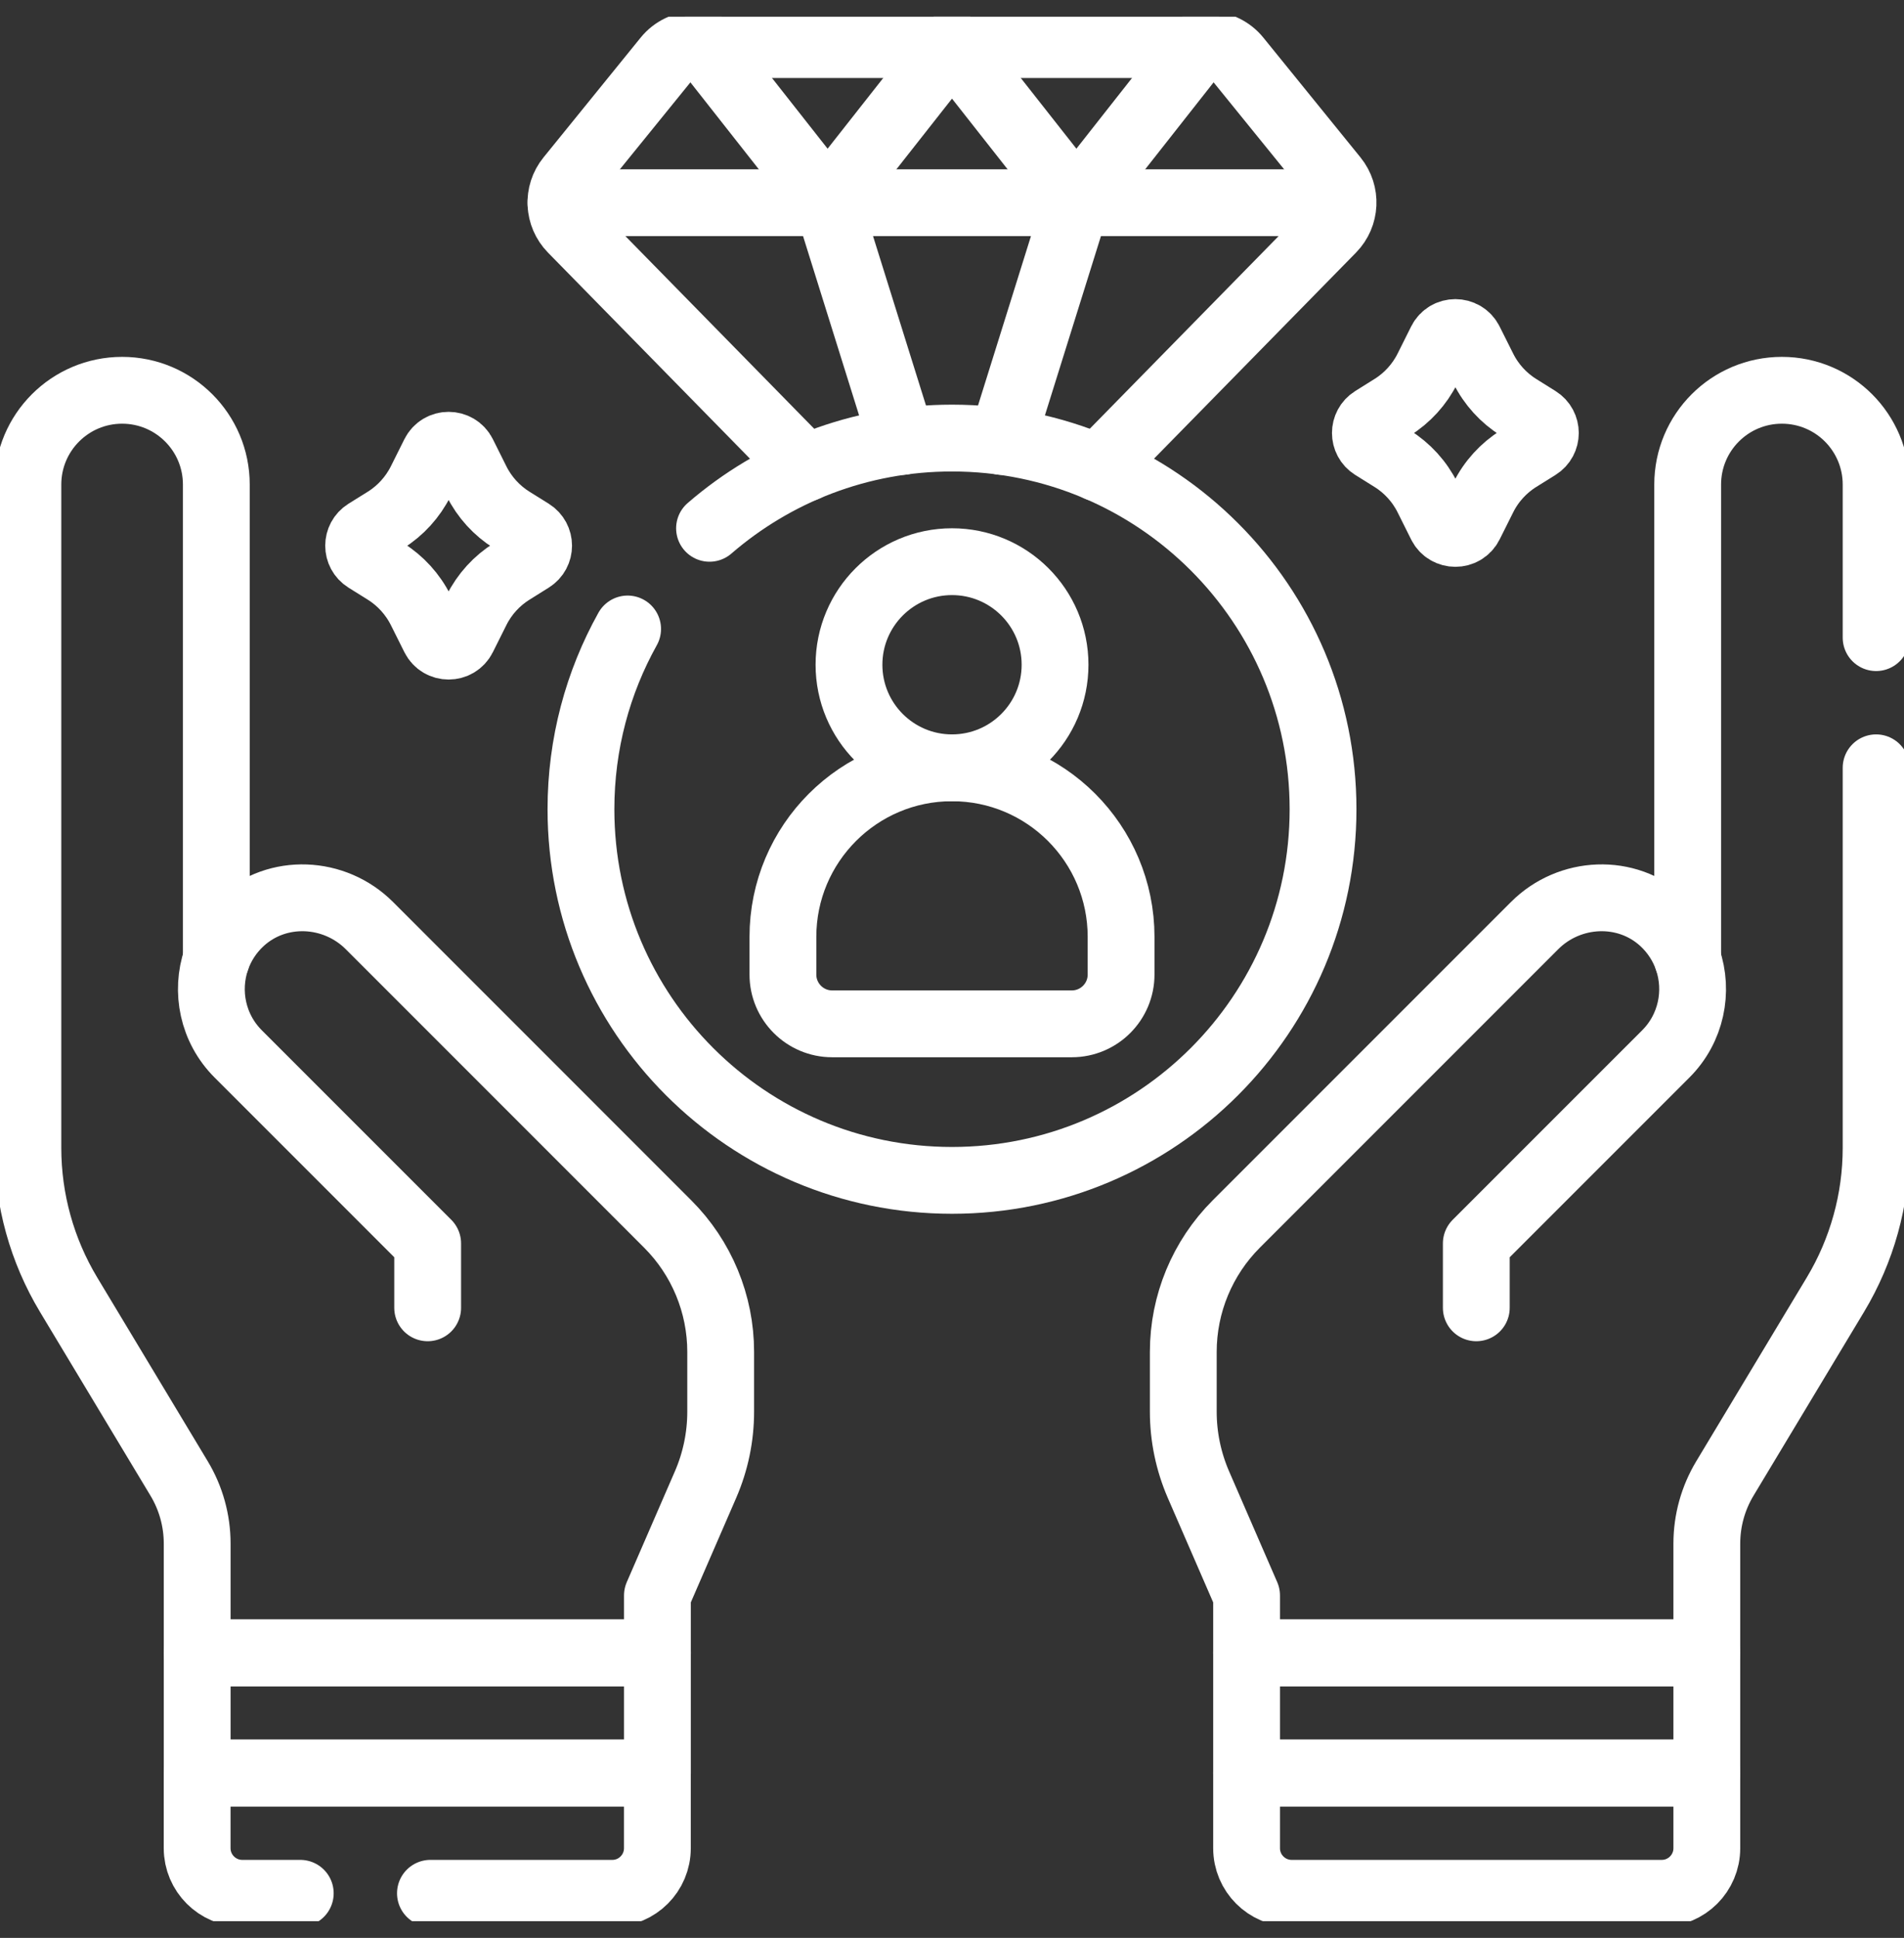
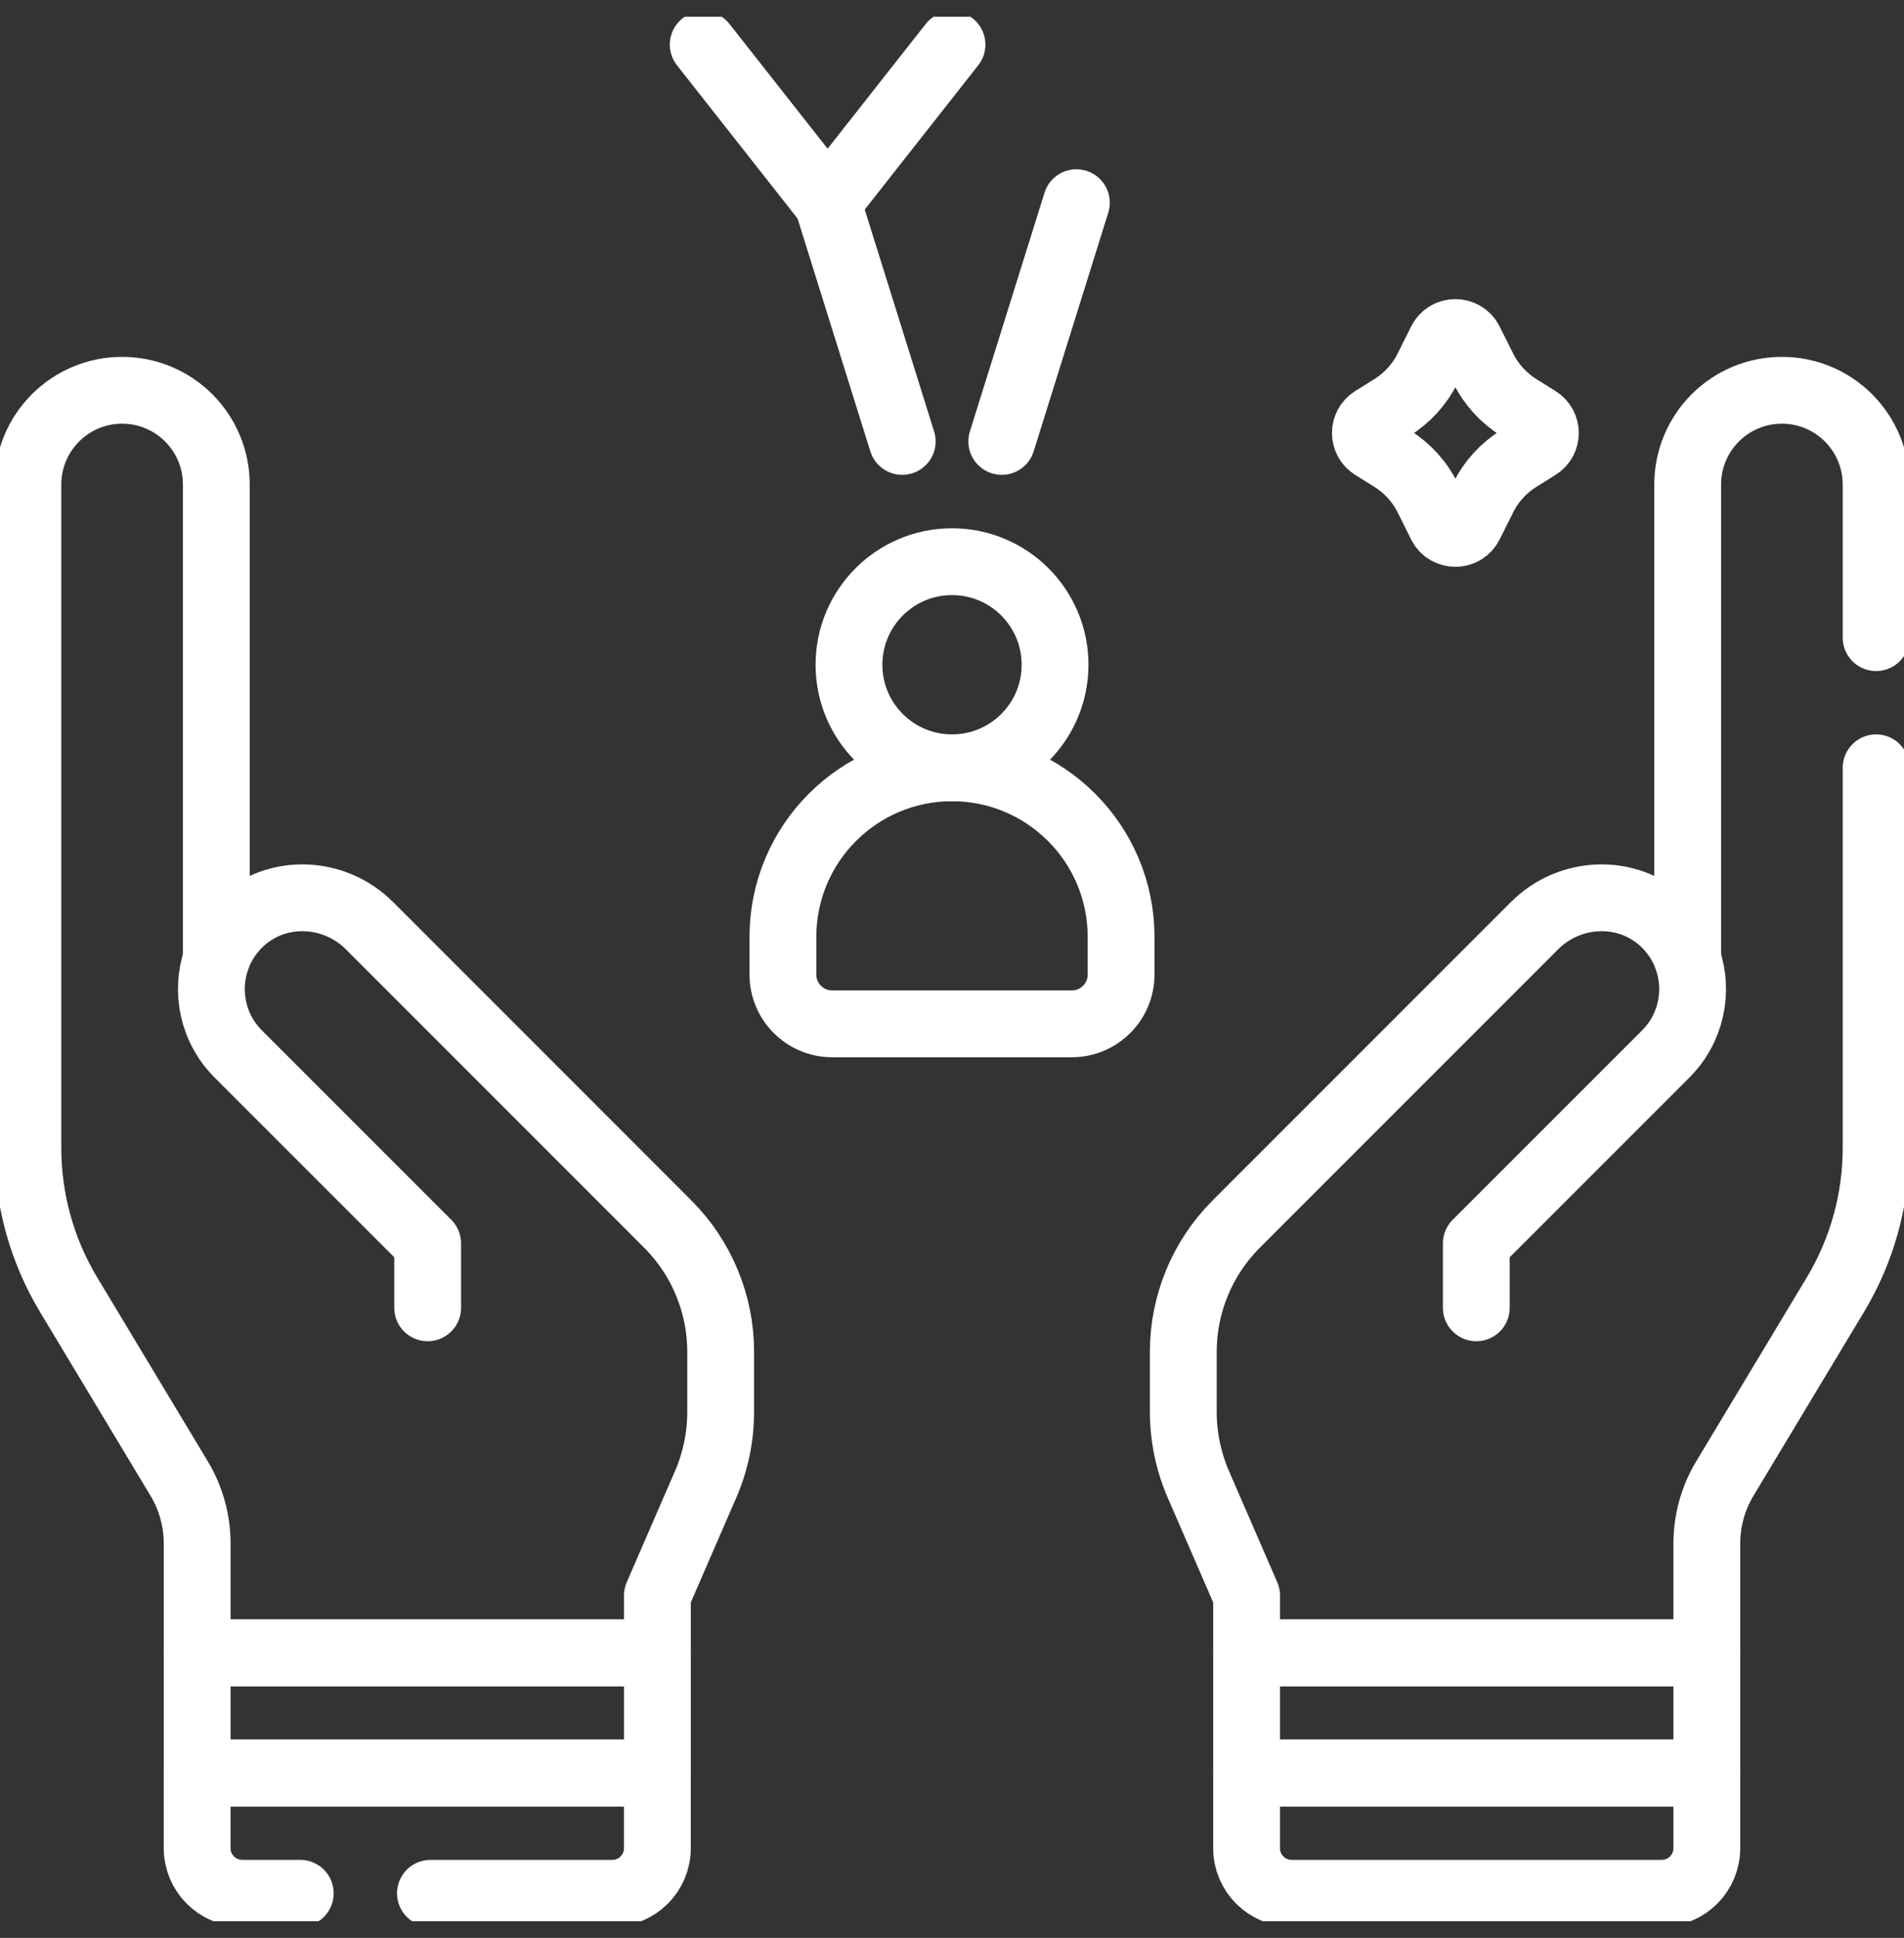
<svg xmlns="http://www.w3.org/2000/svg" width="57" height="58" viewBox="0 0 57 58" fill="none">
  <rect x="0" y="0" width="57" height="58" fill="#333333" stroke="none" />
  <g clip-path="url(#clip0_3051_1295)">
    <path d="M32.224 6.067L29.99 13.212" stroke="white" stroke-width="2" stroke-miterlimit="10" stroke-linecap="round" stroke-linejoin="round" />
    <path d="M27.01 13.212L24.776 6.067" stroke="white" stroke-width="2" stroke-miterlimit="10" stroke-linecap="round" stroke-linejoin="round" />
-     <path d="M24.126 14.007L17.119 6.86C16.713 6.445 16.681 5.792 17.048 5.341L19.954 1.758C20.17 1.49 20.496 1.335 20.84 1.335H36.16C36.504 1.335 36.83 1.49 37.046 1.758L39.952 5.341C40.318 5.792 40.287 6.445 39.881 6.86L32.873 14.007" stroke="white" stroke-width="2" stroke-miterlimit="10" stroke-linecap="round" stroke-linejoin="round" />
-     <path d="M21.241 15.812C23.189 14.129 25.724 13.111 28.5 13.111C34.635 13.111 39.608 18.085 39.608 24.22C39.608 30.355 34.635 35.328 28.5 35.328C22.365 35.328 17.392 30.355 17.392 24.22C17.392 22.261 17.898 20.422 18.789 18.825" stroke="white" stroke-width="2" stroke-miterlimit="10" stroke-linecap="round" stroke-linejoin="round" />
    <path d="M19.989 36.634L11.06 27.704C10.011 26.655 8.304 26.576 7.213 27.582C6.864 27.904 6.619 28.293 6.476 28.709V14.502C6.476 12.944 5.213 11.681 3.656 11.681C2.098 11.681 0.835 12.944 0.835 14.502V34.357C0.835 35.905 1.256 37.424 2.054 38.75L5.361 44.248C5.716 44.837 5.903 45.512 5.903 46.2V49.468H19.681V47.751L21.122 44.433C21.421 43.744 21.575 43.002 21.575 42.251V40.461C21.575 39.026 21.005 37.649 19.989 36.634Z" stroke="white" stroke-width="2" stroke-miterlimit="10" stroke-linecap="round" stroke-linejoin="round" />
    <path d="M19.681 49.468H5.903V53.066H19.681V49.468Z" stroke="white" stroke-width="2" stroke-miterlimit="10" stroke-linecap="round" stroke-linejoin="round" />
    <path d="M12.886 56.665H18.331C19.077 56.665 19.68 56.06 19.68 55.316V53.066H5.902V55.316C5.902 56.06 6.507 56.665 7.252 56.665H8.989" stroke="white" stroke-width="2" stroke-miterlimit="10" stroke-linecap="round" stroke-linejoin="round" />
    <path d="M6.476 28.709C6.147 29.67 6.365 30.778 7.132 31.544L12.803 37.215V39.142" stroke="white" stroke-width="2" stroke-miterlimit="10" stroke-linecap="round" stroke-linejoin="round" />
    <path d="M56.165 22.98V34.357C56.165 35.906 55.743 37.424 54.946 38.75L51.639 44.248C51.284 44.837 51.097 45.512 51.097 46.2V49.468H37.319V47.751L35.877 44.432C35.579 43.744 35.424 43.002 35.424 42.251V40.461C35.424 39.026 35.995 37.649 37.01 36.634L45.94 27.704C46.989 26.655 48.696 26.576 49.787 27.582C50.135 27.904 50.38 28.293 50.524 28.709V14.502C50.524 12.944 51.786 11.681 53.344 11.681C54.123 11.681 54.829 11.997 55.339 12.507C55.849 13.018 56.165 13.724 56.165 14.502V19.084" stroke="white" stroke-width="2" stroke-miterlimit="10" stroke-linecap="round" stroke-linejoin="round" />
    <path d="M51.097 49.468H37.319V53.066H51.097V49.468Z" stroke="white" stroke-width="2" stroke-miterlimit="10" stroke-linecap="round" stroke-linejoin="round" />
    <path d="M51.097 53.066H37.319V55.316C37.319 56.061 37.923 56.665 38.668 56.665H49.748C50.493 56.665 51.097 56.061 51.097 55.316V53.066H51.097Z" stroke="white" stroke-width="2" stroke-miterlimit="10" stroke-linecap="round" stroke-linejoin="round" />
    <path d="M50.523 28.709C50.853 29.67 50.634 30.778 49.868 31.544L44.196 37.215V39.142" stroke="white" stroke-width="2" stroke-miterlimit="10" stroke-linecap="round" stroke-linejoin="round" />
    <path d="M28.5 22.98C30.204 22.98 31.585 21.599 31.585 19.895C31.585 18.192 30.204 16.811 28.5 16.811C26.797 16.811 25.416 18.192 25.416 19.895C25.416 21.599 26.797 22.98 28.5 22.98Z" stroke="white" stroke-width="2" stroke-miterlimit="10" stroke-linecap="round" stroke-linejoin="round" />
    <path d="M28.5 22.98C25.704 22.98 23.438 25.246 23.438 28.042V29.167C23.438 29.982 24.099 30.643 24.914 30.643H32.086C32.901 30.643 33.562 29.982 33.562 29.167V28.042C33.562 25.246 31.296 22.98 28.5 22.98Z" stroke="white" stroke-width="2" stroke-miterlimit="10" stroke-linecap="round" stroke-linejoin="round" />
-     <path d="M16.794 6.067H39.869" stroke="white" stroke-width="2" stroke-miterlimit="10" stroke-linecap="round" stroke-linejoin="round" />
-     <path d="M28.5 1.335L32.224 6.067L35.948 1.335" stroke="white" stroke-width="2" stroke-miterlimit="10" stroke-linecap="round" stroke-linejoin="round" />
    <path d="M28.5 1.335L24.776 6.067L21.052 1.335" stroke="white" stroke-width="2" stroke-miterlimit="10" stroke-linecap="round" stroke-linejoin="round" />
    <path d="M45.459 13.727L46.038 13.366C46.339 13.178 46.339 12.74 46.038 12.552L45.459 12.19C45.008 11.908 44.644 11.507 44.406 11.031L43.999 10.218C43.822 9.864 43.317 9.864 43.14 10.218L42.734 11.031C42.496 11.507 42.131 11.908 41.68 12.19L41.101 12.552C40.8 12.74 40.8 13.178 41.101 13.366L41.68 13.727C42.131 14.009 42.496 14.41 42.734 14.886L43.14 15.7C43.317 16.053 43.822 16.053 43.999 15.7L44.406 14.886C44.644 14.41 45.008 14.009 45.459 13.727Z" stroke="white" stroke-width="2" stroke-miterlimit="10" stroke-linecap="round" stroke-linejoin="round" />
-     <path d="M11.541 17.101L10.962 16.739C10.661 16.551 10.661 16.113 10.962 15.925L11.541 15.564C11.992 15.282 12.356 14.881 12.595 14.405L13.001 13.591C13.178 13.238 13.683 13.238 13.86 13.591L14.266 14.405C14.504 14.881 14.869 15.282 15.32 15.564L15.899 15.925C16.2 16.113 16.2 16.551 15.899 16.739L15.32 17.101C14.869 17.383 14.504 17.784 14.266 18.26L13.86 19.073C13.683 19.427 13.178 19.427 13.001 19.073L12.595 18.26C12.356 17.784 11.992 17.383 11.541 17.101Z" stroke="white" stroke-width="2" stroke-miterlimit="10" stroke-linecap="round" stroke-linejoin="round" />
  </g>
  <defs>
    <clipPath id="clip0_3051_1295">
      <rect width="57" height="57" fill="white" transform="translate(0 0.5)" />
    </clipPath>
  </defs>
</svg>